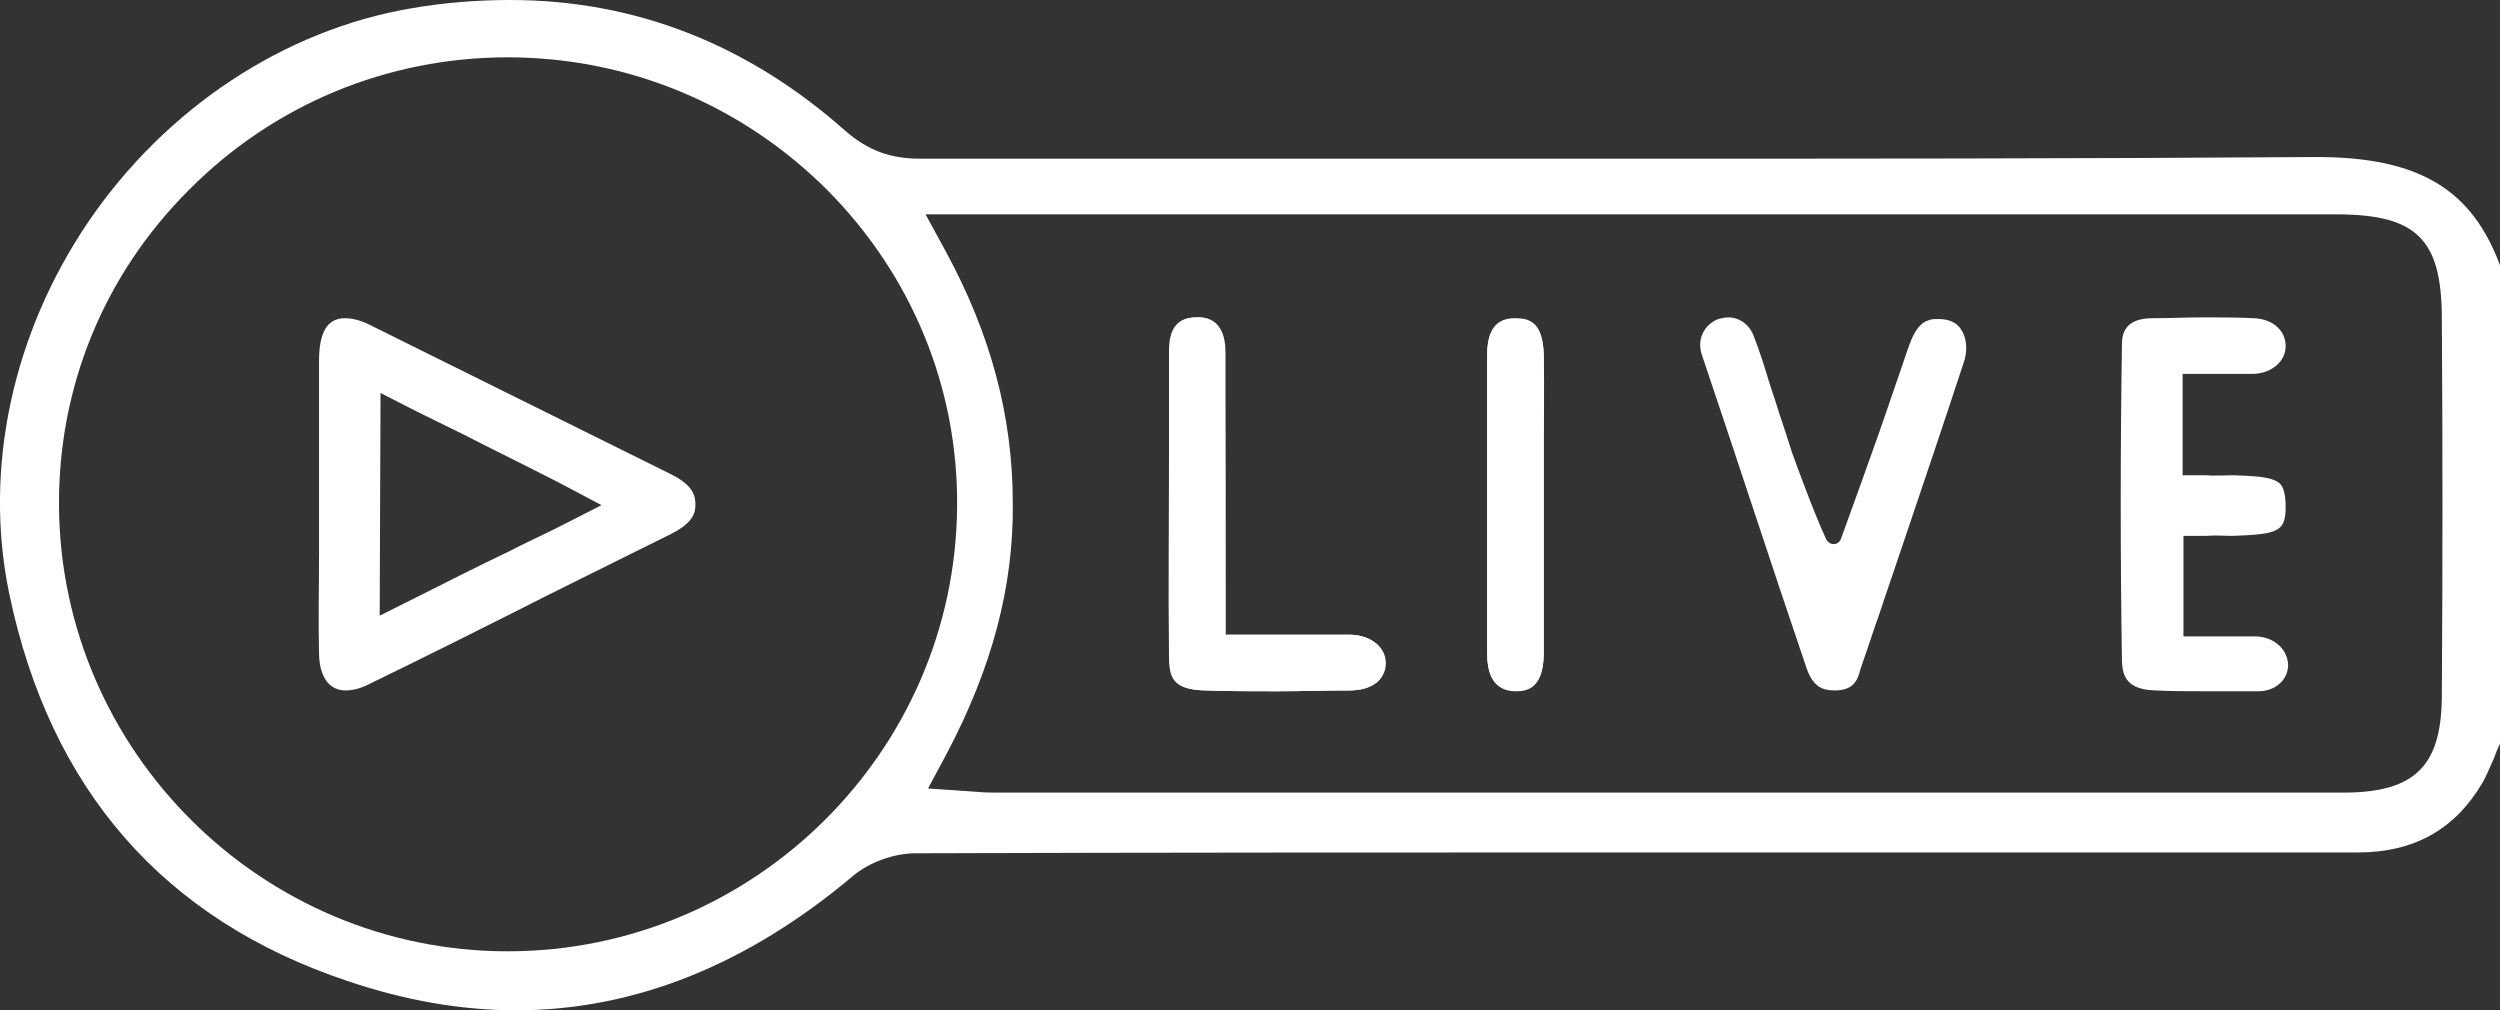
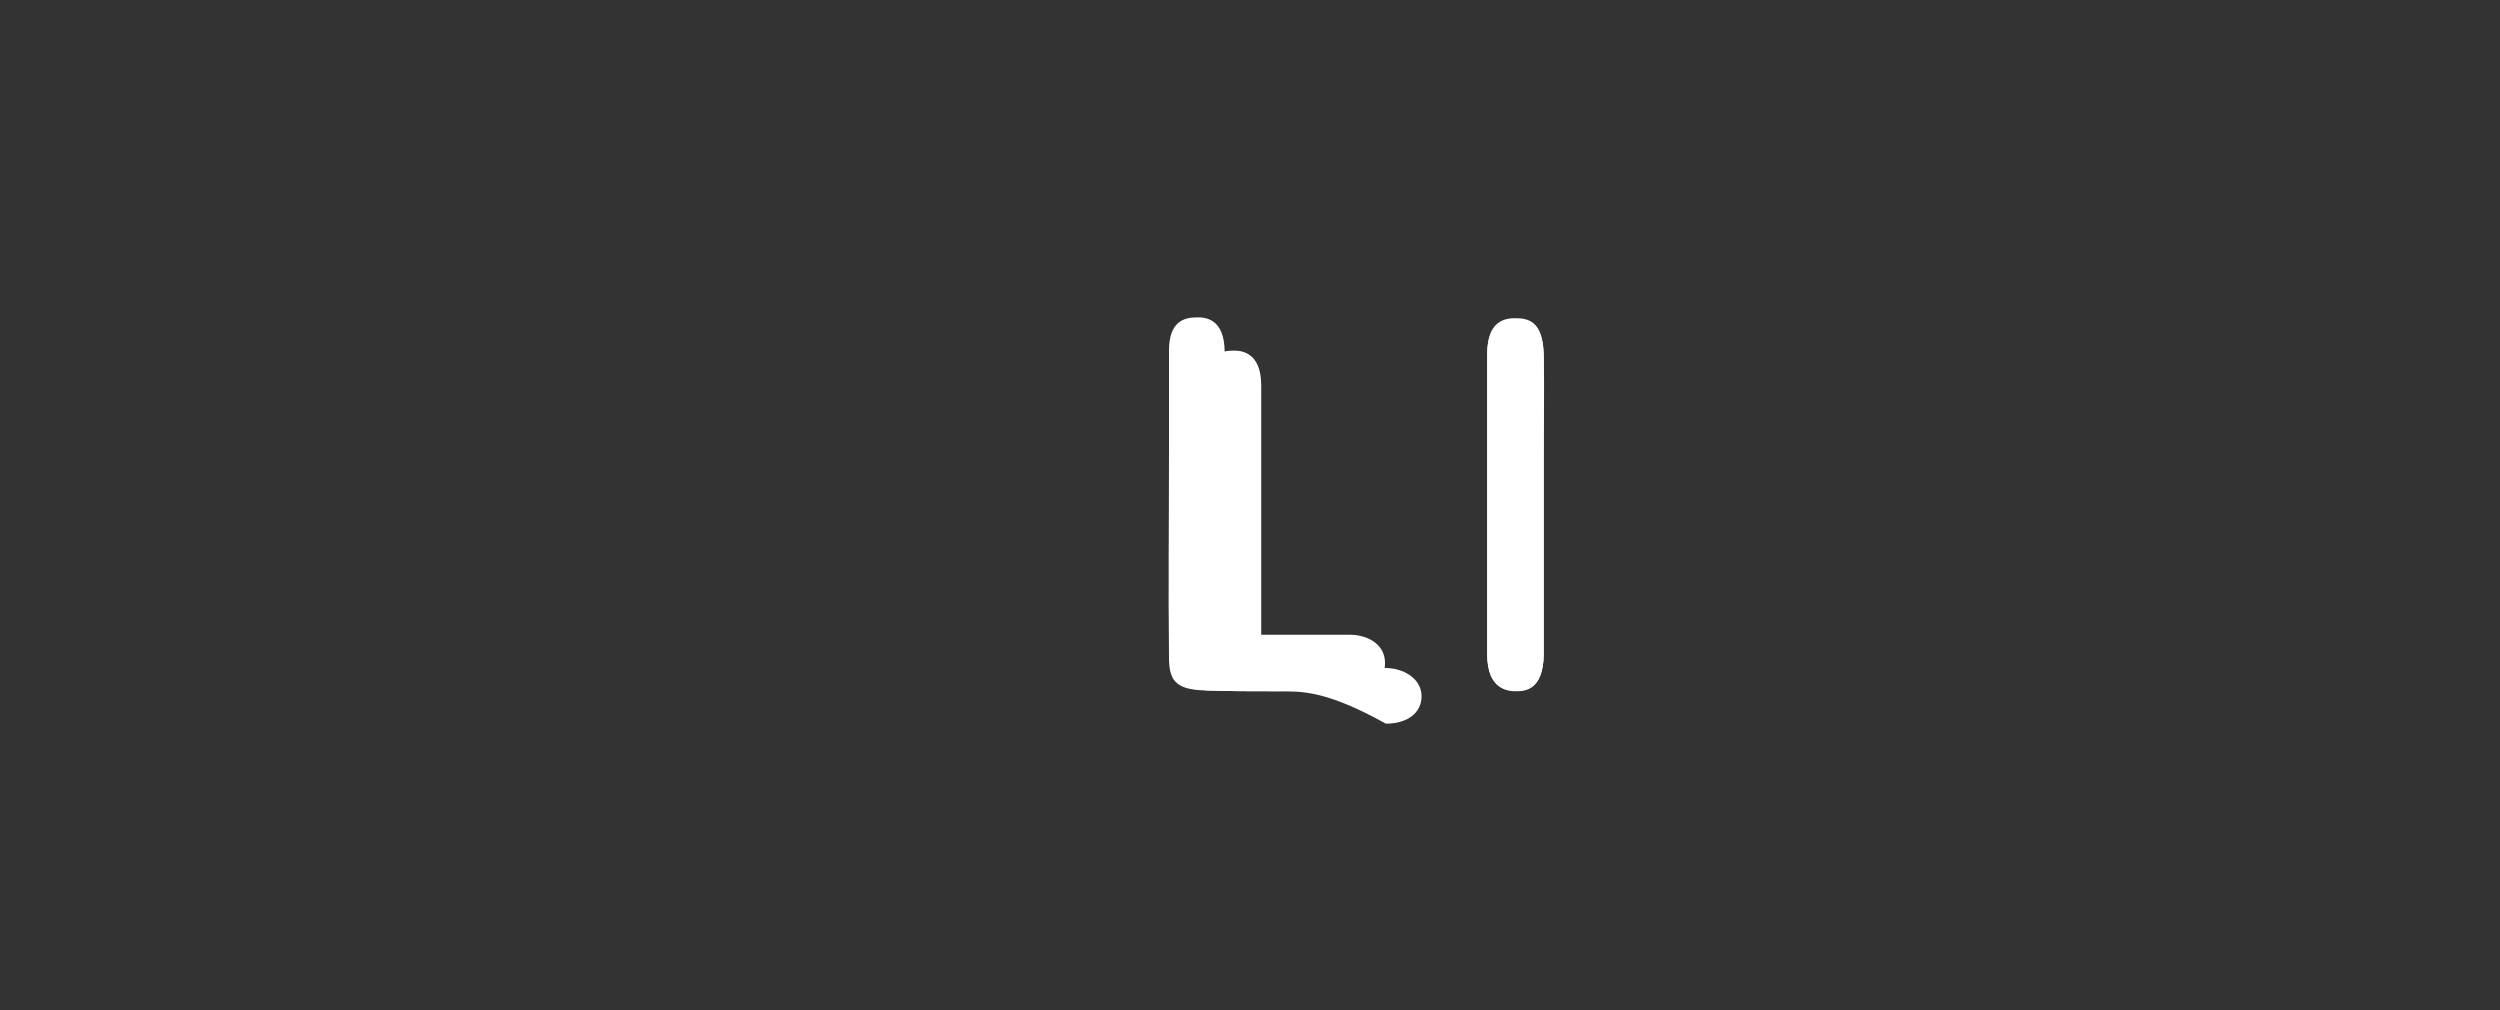
<svg xmlns="http://www.w3.org/2000/svg" version="1.1" id="Layer_1" x="0px" y="0px" viewBox="0 0 300.9 121.6" style="enable-background:new 0 0 300.9 121.6;" xml:space="preserve">
  <rect x="0" y="0" width="300.9" height="121.6" fill="#333333" stroke="none" />
  <style type="text/css">
	.st0{display:none;fill:#FFFFFF;}
	.st1{fill:#FFFFFF;}
</style>
  <path class="st0" d="M35.4,60.6c0-5.7,0-11.4,0-17.1c0.1-7.2,4.5-10,10.8-6.8C58.1,42.5,70,48.4,81.9,54.3c2.8,1.4,4.8,3.3,4.7,6.5  c-0.1,3.1-2,4.9-4.7,6.2c-12.1,6-24.2,12.1-36.4,18.1C40,87.8,35.4,85,35.3,78.8C35.3,72.8,35.4,66.7,35.4,60.6z M65.7,60.7  c-6.1-3-11.4-5.7-17-8.5c0,5.8,0,11.2,0,17C54.4,66.3,59.7,63.7,65.7,60.7z" />
-   <path class="st1" d="M62.1,121.6c-6.6,0-13.4-1.2-20.2-3.5C19.7,110.7,6,95,1.1,71.4c-3.1-15,0.4-31.3,9.6-44.8  C20,13,34.2,3.6,49.5,1c4-0.7,8.1-1,11.9-1c15,0,28.6,5.3,40.4,15.8c2.7,2.3,5.3,3.3,9,3.3c14,0,28,0,42,0h42c26.7,0,55.3,0,84-0.2  c12.4,0,18.8,3.9,22.2,13.3v57.1c-0.3,0.6-0.6,1.3-0.8,1.9c-0.5,1.1-0.9,2.1-1.4,3c-3.3,5.6-8.2,8.4-15,8.4h-83.4  c-29.6,0-60.2,0-90.2,0.1c-2.6,0-5.6,1.1-7.5,2.7C90,116.1,76.4,121.6,62.1,121.6z M61.1,6.9c-14.5,0-28.2,5.7-38.4,16  C12.5,33.1,7,46.6,7.1,60.9c0.2,29.5,24.4,53.6,54,53.6s53.9-24,54.1-53.6c0.1-14.2-5.4-27.7-15.6-38C89.3,12.6,75.6,6.9,61.1,6.9z   M113.8,30.2c5.5,10.1,8.1,20,8.1,30.4c0.1,10-2.5,19.8-8,30.2l-2.2,4.1l5.8,0.4c1,0.1,1.9,0.1,2.9,0.1H282  c8.7,0,11.9-3.2,11.9-11.8c0.1-14.9,0.1-30.2,0-45.2c0-9.6-3-12.6-12.7-12.6H111.4L113.8,30.2z" />
-   <path class="st1" d="M153.8,83.2c-2.9,0-5.8,0-8.7-0.1c-3.6-0.1-4.3-1.3-4.3-4c-0.1-8.2,0-16.5,0-24.6c0-4.1,0-8.2,0-12.3  c0-3.5,1.7-4,3.4-4c0.8,0,3.3,0.1,3.3,4.2v34h15.1c2.4,0.1,4.2,1.5,4.2,3.4c0,2-1.7,3.3-4.3,3.3C159.6,83.1,156.7,83.2,153.8,83.2z" />
+   <path class="st1" d="M153.8,83.2c-2.9,0-5.8,0-8.7-0.1c-0.1-8.2,0-16.5,0-24.6c0-4.1,0-8.2,0-12.3  c0-3.5,1.7-4,3.4-4c0.8,0,3.3,0.1,3.3,4.2v34h15.1c2.4,0.1,4.2,1.5,4.2,3.4c0,2-1.7,3.3-4.3,3.3C159.6,83.1,156.7,83.2,153.8,83.2z" />
  <path class="st1" d="M182.5,83.1c-0.9,0-3.5,0-3.5-4.4V42.6c0-2.9,1.1-4.3,3.3-4.3h0.1c1.6,0,3.3,0.4,3.4,4.3c0.1,4.1,0,8.3,0,12.3  c0,2.1,0,4.1,0,6.2v17.8C185.7,83.1,183.5,83.1,182.5,83.1z" />
-   <path class="st1" d="M41.6,83.1c-2.8,0-3.2-3.1-3.2-4.4c-0.1-4,0-8.2,0-12.1c0-2,0-4.1,0-6.1V43.4c0-3.4,1-5.1,3.1-5.1  c1,0,2.1,0.3,3.4,1L80.6,57c2.9,1.4,3.1,2.7,3.1,3.8c0,1.2-0.6,2.3-3,3.5c-4.8,2.4-9.7,4.8-14.5,7.2c-7.1,3.6-14.5,7.3-21.9,10.9  C43.3,82.9,42.4,83.1,41.6,83.1L41.6,83.1z M45.7,74.1l4.4-2.2c3.8-1.9,7.3-3.7,11.1-5.5c1.9-1,3.9-1.9,5.9-2.9l5.3-2.7L67.1,58  c-4.1-2.1-7.8-3.9-11.5-5.8c-1.8-0.9-3.7-1.8-5.5-2.7l-4.3-2.2L45.7,74.1L45.7,74.1z" />
-   <path class="st1" d="M220.8,83.1c-1.4,0-2.5-0.4-3.3-2.5c-4.3-12.6-8.5-25.6-12.7-38c-0.6-2,0.5-3.6,2-4.2c0.4-0.1,0.8-0.2,1.2-0.2  c1.4,0,2.6,0.9,3.1,2.3c0.7,1.8,1.3,3.7,1.9,5.7c0.4,1.2,0.8,2.4,1.2,3.7c0.5,1.5,1,3,1.5,4.6c0.4,1.1,2.6,7.2,4.1,10.4  c0.4,0.8,1.5,0.8,1.8-0.1c1.5-4.1,4.8-13.3,5.7-16c0.8-2.3,1.6-4.7,2.4-7c0.9-2.6,1.8-3.2,3-3.4c0.3,0,0.5,0,0.7,0  c1.1,0,2.1,0.4,2.6,1.2c0.7,1,0.9,2.6,0.3,4.2c-2.4,7.3-4.9,14.7-7.3,21.8l-1.9,5.6c-0.5,1.4-0.9,2.8-1.4,4.1  c-0.6,1.8-1.2,3.6-1.8,5.3C223.5,82.4,222.6,83.1,220.8,83.1z" />
-   <path class="st1" d="M265.5,83.2c-2,0-4.1,0-6.1-0.1c-3.4-0.1-3.9-1.7-4-3.4c-0.2-12.7-0.2-25.6,0-38.3c0-1.4,0.5-3.1,3.7-3.1  c2,0,4.1-0.1,6.1-0.1s4.1,0,6.1,0.1c2.2,0.1,3.7,1.4,3.8,3.2c0.1,1.9-1.6,3.4-3.8,3.5h-8.6v12.2h2.7c1.1,0.1,2.3,0,3.4,0  c2.2,0.1,4.8,0.1,5.7,1.1c0.5,0.6,0.6,1.8,0.6,2.7c0,3-0.9,3.3-6.4,3.5c-1,0-2.1-0.1-3.2,0h-2.7v12.1h3c0.7,0,1.4,0,2.1,0  c0.6,0,1.3,0,1.9,0s1.2,0,1.8,0c2.1,0.1,3.7,1.5,3.8,3.4c0,1.8-1.5,3.2-3.6,3.2C269.6,83.2,267.6,83.2,265.5,83.2z" />
  <path class="st1" d="M153.7,83.2c-2.9,0-5.8,0-8.7-0.1c-3.6-0.1-4.3-1.3-4.3-4c-0.1-8.2,0-16.5,0-24.6c0-4.1,0-8.2,0-12.3  c0-3.6,1.9-4,3.4-4c0.8,0,3.3,0,3.3,4.2c0.1,10.2,0.1,20.3,0.1,31v3h15c1.9,0,4.2,1,4.2,3.4c0,3.1-3.3,3.3-4.3,3.3  C159.5,83.1,156.6,83.2,153.7,83.2z" />
  <path class="st1" d="M182.5,83.2c-0.9,0-3.5-0.1-3.5-4.4V42.7c0-4.3,2.5-4.3,3.3-4.3h0.1c1.1,0,3.3,0.1,3.4,4.3v18.4c0,2,0,4,0,6  c0,3.9,0,7.9,0,11.8C185.7,83.1,183.5,83.2,182.5,83.2z" />
</svg>